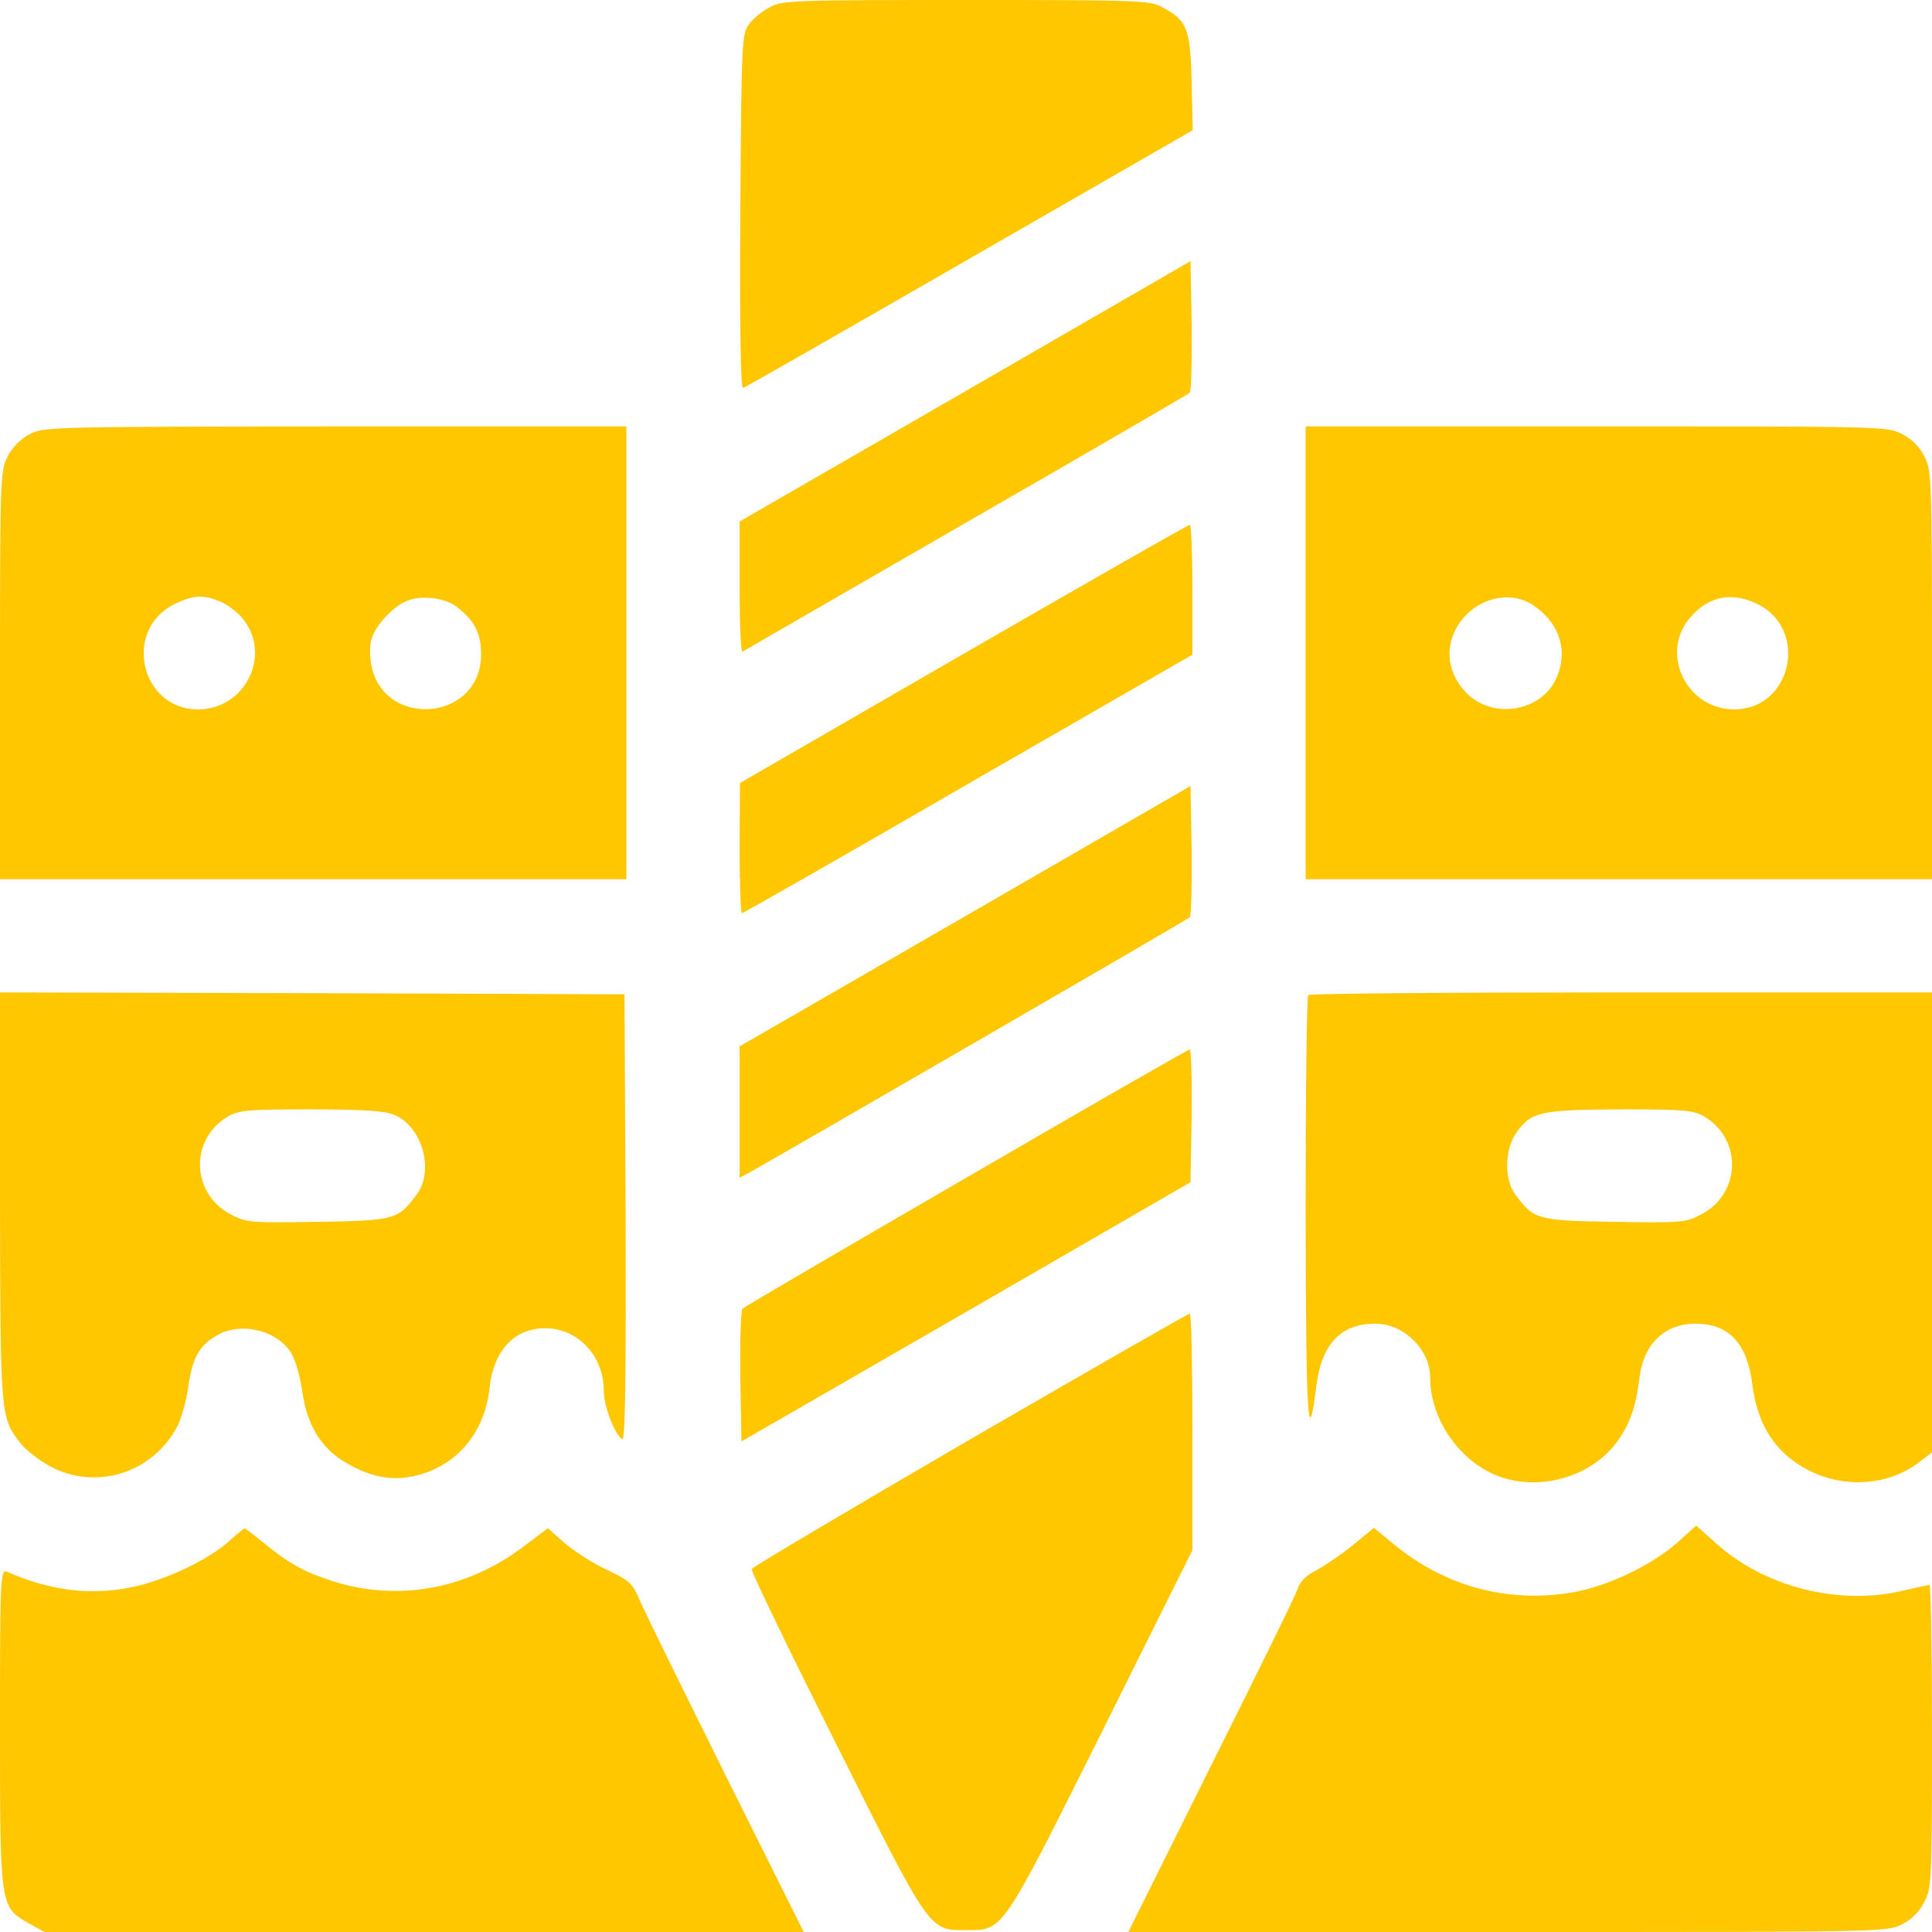
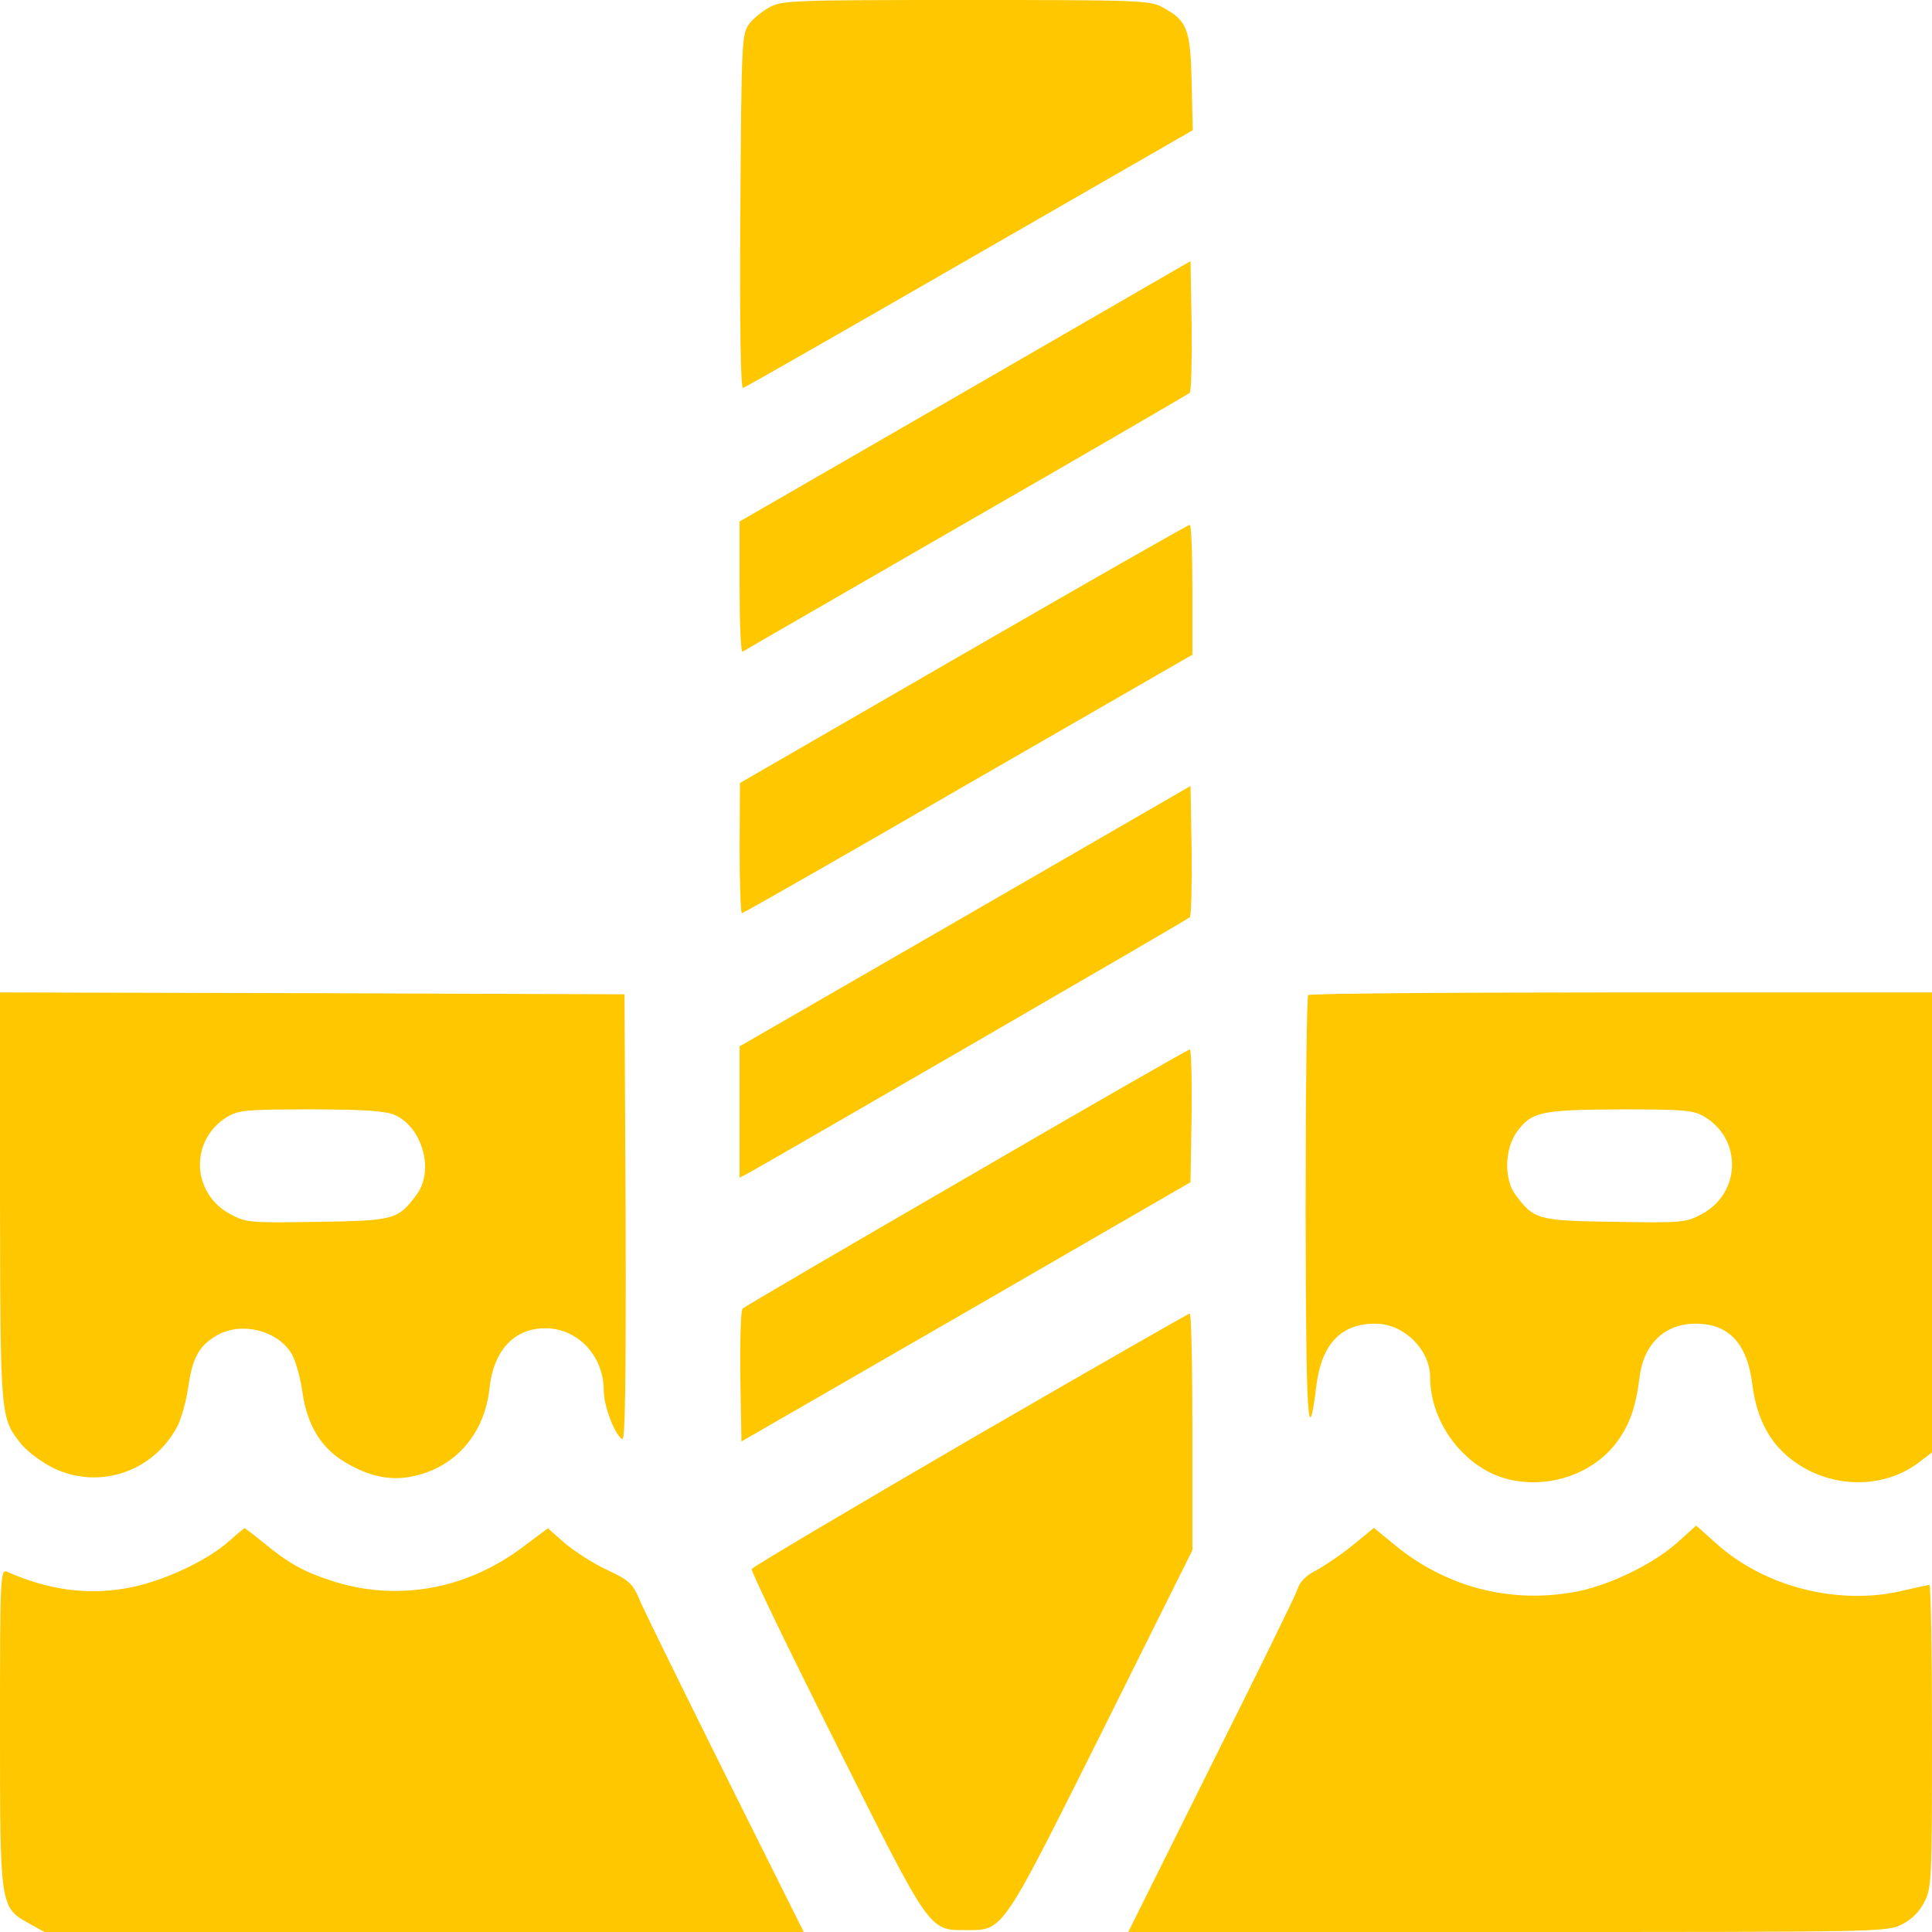
<svg xmlns="http://www.w3.org/2000/svg" width="120" height="120" viewBox="0 0 120 120" fill="none">
  <path d="M47.811 0.445C47.366 0.68 46.78 1.148 46.522 1.5C46.077 2.133 46.053 2.508 45.983 13.172C45.936 20.297 46.007 24.164 46.147 24.094C46.288 24.07 52.616 20.438 60.233 16.055L74.085 8.086L74.014 5.109C73.944 1.781 73.733 1.266 72.186 0.445C71.436 0.023 70.616 0 59.999 0C49.381 0 48.561 0.023 47.811 0.445Z" fill="#FFC700" />
  <path d="M59.953 24.305L45.938 32.391V36.492C45.938 38.742 46.008 40.524 46.125 40.477C46.219 40.407 52.453 36.82 60 32.461C67.547 28.125 73.781 24.492 73.898 24.398C73.992 24.305 74.039 22.43 74.016 20.227L73.945 16.219L59.953 24.305Z" fill="#FFC700" />
-   <path d="M1.828 26.977C1.289 27.258 0.75 27.797 0.469 28.359C0.023 29.25 0 29.719 0 41.953V54.609H19.453H38.906V40.547V26.484H20.812C3.234 26.508 2.672 26.508 1.828 26.977ZM13.664 37.359C14.086 37.523 14.719 37.992 15.047 38.391C16.922 40.617 15.258 44.062 12.305 44.062C8.742 44.062 7.617 39.188 10.781 37.547C11.976 36.961 12.609 36.914 13.664 37.359ZM28.336 37.664C29.461 38.531 29.883 39.328 29.883 40.641C29.883 44.836 23.719 45.328 23.039 41.18C22.969 40.711 22.969 40.078 23.062 39.75C23.25 38.953 24.328 37.734 25.195 37.359C26.086 36.938 27.539 37.102 28.336 37.664Z" fill="#FFC700" />
-   <path d="M81.094 40.547V54.609H100.547H120V41.953C120 29.719 119.976 29.25 119.531 28.359C119.226 27.75 118.734 27.258 118.125 26.953C117.234 26.484 116.789 26.484 99.141 26.484H81.094V40.547ZM95.367 37.688C96.891 38.789 97.383 40.43 96.703 42.047C95.789 44.226 92.672 44.742 91.031 42.984C89.766 41.648 89.695 39.82 90.867 38.414C92.062 37.008 94.031 36.68 95.367 37.688ZM109.219 37.547C112.359 39.164 111.258 44.062 107.719 44.062C104.766 44.062 103.078 40.617 104.953 38.391C106.125 37.008 107.578 36.727 109.219 37.547Z" fill="#FFC700" />
  <path d="M59.836 40.617L45.961 48.633L45.938 52.664C45.938 54.891 46.008 56.719 46.078 56.719C46.172 56.719 52.5 53.109 60.141 48.68L74.062 40.664V36.609C74.062 34.406 73.992 32.578 73.898 32.602C73.781 32.602 67.476 36.211 59.836 40.617Z" fill="#FFC700" />
  <path d="M59.953 56.906L45.938 64.992V69.07V73.148L46.476 72.867C47.883 72.094 73.734 57.141 73.898 56.976C73.992 56.883 74.039 55.008 74.016 52.805L73.945 48.82L59.953 56.906Z" fill="#FFC700" />
  <path d="M0 74.344C0.023 87.984 0.023 88.008 1.242 89.602C1.547 90.024 2.391 90.68 3.07 91.055C5.953 92.625 9.516 91.5 11.039 88.547C11.273 88.078 11.578 86.977 11.695 86.133C11.953 84.352 12.351 83.602 13.43 82.969C14.93 82.055 17.25 82.617 18.117 84.094C18.352 84.493 18.656 85.547 18.773 86.414C19.055 88.43 19.875 89.836 21.281 90.727C22.711 91.617 23.977 91.945 25.289 91.758C28.102 91.336 30.07 89.203 30.398 86.274C30.633 83.906 31.922 82.5 33.867 82.5C35.883 82.5 37.5 84.211 37.5 86.367C37.5 87.328 38.18 89.11 38.648 89.391C38.836 89.508 38.883 85.805 38.859 75.656L38.789 61.758L19.406 61.688L0 61.641V74.344ZM24.469 69.234C26.227 69.961 27 72.703 25.875 74.203C24.727 75.75 24.516 75.82 19.734 75.891C15.516 75.961 15.305 75.938 14.32 75.422C11.883 74.133 11.766 70.805 14.109 69.375C14.812 68.953 15.305 68.906 19.289 68.906C22.5 68.906 23.906 69 24.469 69.234Z" fill="#FFC700" />
  <path d="M81.258 61.805C81.164 61.875 81.094 67.922 81.094 75.211C81.117 88.219 81.234 90.328 81.774 85.993C82.102 83.438 83.344 82.172 85.5 82.219C87.211 82.243 88.828 83.836 88.828 85.547C88.828 88.219 90.75 90.914 93.258 91.758C95.859 92.602 98.906 91.664 100.453 89.531C101.226 88.453 101.602 87.422 101.836 85.547C102.094 83.438 103.453 82.172 105.398 82.219C107.414 82.243 108.539 83.484 108.844 86.016C109.172 88.57 110.297 90.281 112.359 91.336C114.586 92.461 117.305 92.274 119.203 90.82L120 90.211V75.914V61.641H100.711C90.094 61.641 81.328 61.711 81.258 61.805ZM105.891 69.375C108.234 70.805 108.117 74.133 105.68 75.422C104.695 75.938 104.484 75.961 100.266 75.891C95.484 75.82 95.274 75.75 94.125 74.203C93.422 73.266 93.445 71.391 94.195 70.336C95.109 69.047 95.695 68.93 100.664 68.906C104.695 68.906 105.188 68.953 105.891 69.375Z" fill="#FFC700" />
  <path d="M60.021 73.148C52.498 77.508 46.24 81.164 46.123 81.281C46.006 81.398 45.959 83.297 45.982 85.5L46.053 89.531L59.998 81.492L73.943 73.43L74.013 69.305C74.037 67.008 73.99 65.156 73.896 65.18C73.779 65.203 67.545 68.766 60.021 73.148Z" fill="#FFC700" />
  <path d="M60.235 89.414C52.829 93.726 46.735 97.336 46.688 97.453C46.641 97.594 48.985 102.445 51.891 108.234C57.821 120.07 57.68 119.883 60.001 119.883C62.344 119.883 62.157 120.14 68.462 107.531L74.063 96.281V88.922C74.063 84.867 73.993 81.562 73.899 81.586C73.782 81.609 67.641 85.125 60.235 89.414Z" fill="#FFC700" />
  <path d="M104.18 95.812C102.633 97.195 99.797 98.555 97.664 98.906C93.68 99.586 89.812 98.555 86.648 95.977L85.336 94.898L84.024 95.977C83.297 96.562 82.289 97.242 81.774 97.524C81.117 97.852 80.742 98.227 80.578 98.742C80.438 99.164 78 104.11 75.188 109.734L70.078 120H93.633C116.789 120 117.211 120 118.125 119.531C118.734 119.226 119.226 118.734 119.531 118.125C119.976 117.258 120 116.766 120 107.812C120 102.656 119.93 98.438 119.836 98.438C119.719 98.461 119.016 98.602 118.242 98.789C114.281 99.75 109.664 98.602 106.641 95.906L105.352 94.758L104.18 95.812Z" fill="#FFC700" />
  <path d="M14.18 95.766C12.844 96.938 10.242 98.156 8.203 98.578C5.648 99.117 3.117 98.812 0.422 97.617C0.023 97.453 0 98.016 0 107.32C0 118.524 0 118.453 1.828 119.484L2.766 120H26.344H49.922L45.164 110.461C42.539 105.188 40.148 100.312 39.82 99.586C39.305 98.344 39.164 98.203 37.688 97.5C36.82 97.102 35.648 96.328 35.062 95.836L34.031 94.922L32.531 96.047C28.945 98.766 24.586 99.516 20.508 98.156C18.844 97.617 17.859 97.055 16.359 95.812C15.75 95.32 15.234 94.922 15.188 94.922C15.141 94.945 14.695 95.297 14.18 95.766Z" fill="#FFC700" />
</svg>